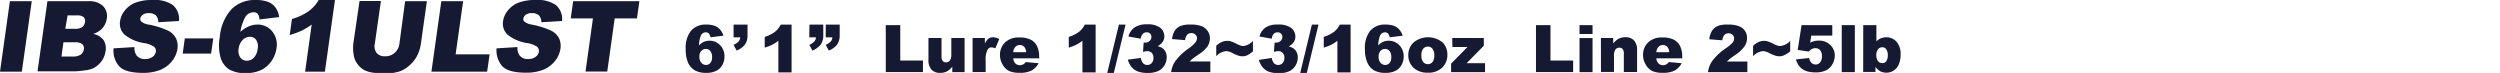
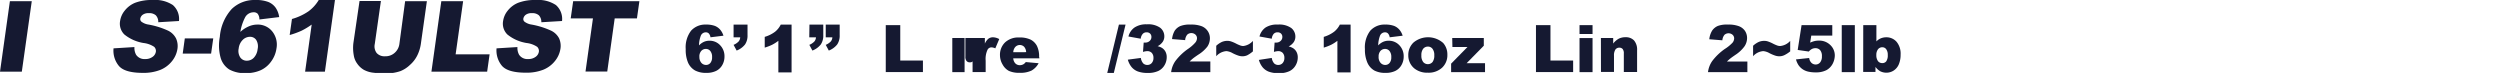
<svg xmlns="http://www.w3.org/2000/svg" viewBox="0 0 406.91 11.87">
  <defs>
    <style>.cls-1{fill:#151931;}.cls-2{fill:none;}</style>
  </defs>
  <title>tit</title>
  <g id="レイヤー_2" data-name="レイヤー 2">
    <g id="レイヤー_1-2" data-name="レイヤー 1">
      <path class="cls-1" d="M1.61.2H5.17L3.55,11.67H0Z" />
-       <path class="cls-1" d="M7.72.2h6.64A3.2,3.2,0,0,1,16.79,1a2.34,2.34,0,0,1,.6,2,3,3,0,0,1-.88,1.75,3.39,3.39,0,0,1-1.34.77,2.69,2.69,0,0,1,1.68,1,2.55,2.55,0,0,1,.33,1.82,3.54,3.54,0,0,1-.64,1.6,3.76,3.76,0,0,1-1.29,1.13,4.18,4.18,0,0,1-1.4.38,16.14,16.14,0,0,1-1.61.16H6.11ZM10,9.2h1.81a2.2,2.2,0,0,0,1.34-.32,1.28,1.28,0,0,0,.5-.87.89.89,0,0,0-.26-.82,1.88,1.88,0,0,0-1.26-.31h-1.8Zm.63-4.51H12.2a2,2,0,0,0,1.19-.29,1.21,1.21,0,0,0,.44-.83.87.87,0,0,0-.21-.78,1.57,1.57,0,0,0-1.09-.28H11Z" />
      <path class="cls-1" d="M18.48,7.87l3.4-.21a2.3,2.3,0,0,0,.27,1.25,1.62,1.62,0,0,0,1.47.7,1.94,1.94,0,0,0,1.22-.36,1.26,1.26,0,0,0,.53-.83.92.92,0,0,0-.28-.8A3.94,3.94,0,0,0,23.37,7a6.62,6.62,0,0,1-3.13-1.39,2.46,2.46,0,0,1-.69-2.21,3.44,3.44,0,0,1,.75-1.67A4.15,4.15,0,0,1,22,.45,7.7,7.7,0,0,1,24.89,0a5.22,5.22,0,0,1,3.24.82,3,3,0,0,1,1,2.6l-3.37.2a1.55,1.55,0,0,0-.4-1.13,1.6,1.6,0,0,0-1.13-.35,1.58,1.58,0,0,0-1,.26,1,1,0,0,0-.4.64.55.55,0,0,0,.19.49A2.53,2.53,0,0,0,24.19,4a13.19,13.19,0,0,1,3.19,1,2.86,2.86,0,0,1,1.28,1.27,3,3,0,0,1,.22,1.7,4.16,4.16,0,0,1-.9,2,4.66,4.66,0,0,1-1.9,1.41,7.41,7.41,0,0,1-2.83.48q-2.93,0-3.9-1.13A3.89,3.89,0,0,1,18.48,7.87Z" />
      <path class="cls-1" d="M30.08,6.25h4.63l-.35,2.47H29.74Z" />
      <path class="cls-1" d="M45.44,2.78l-3.22.39a1.48,1.48,0,0,0-.29-.94A.89.89,0,0,0,41.24,2a1.57,1.57,0,0,0-1.32.78,7.85,7.85,0,0,0-.8,2.41,4.93,4.93,0,0,1,1.29-.86A3.57,3.57,0,0,1,41.86,4a3,3,0,0,1,2.44,1.1A3.42,3.42,0,0,1,45,7.89,4.65,4.65,0,0,1,44.14,10a4.29,4.29,0,0,1-1.69,1.42,5.7,5.7,0,0,1-2.45.48,5.14,5.14,0,0,1-2.68-.59,3.38,3.38,0,0,1-1.4-1.87A7.52,7.52,0,0,1,35.78,6a7.58,7.58,0,0,1,1.95-4.55A5.31,5.31,0,0,1,41.55,0a5.62,5.62,0,0,1,2.12.32,2.74,2.74,0,0,1,1.19.93A3.53,3.53,0,0,1,45.44,2.78ZM38.85,7.89a1.92,1.92,0,0,0,.26,1.46,1.27,1.27,0,0,0,1.08.53,1.56,1.56,0,0,0,1.12-.48A2.39,2.39,0,0,0,41.93,8,2,2,0,0,0,41.7,6.5a1.18,1.18,0,0,0-1-.51,1.67,1.67,0,0,0-1.18.49A2.32,2.32,0,0,0,38.85,7.89Z" />
      <path class="cls-1" d="M54.52,0,52.88,11.67H49.66L50.73,4a11.81,11.81,0,0,1-1.65,1,13.57,13.57,0,0,1-1.93.7l.37-2.61a9.14,9.14,0,0,0,2.71-1.26A6.31,6.31,0,0,0,51.88,0Z" />
      <path class="cls-1" d="M65.94.2h3.54L68.52,7A6.32,6.32,0,0,1,67.93,9a5,5,0,0,1-1.22,1.58,4.79,4.79,0,0,1-1.55,1,7.62,7.62,0,0,1-2.53.38,15.23,15.23,0,0,1-1.81-.12,4.28,4.28,0,0,1-1.59-.47,3.37,3.37,0,0,1-1.08-1A3.08,3.08,0,0,1,57.58,9,6.58,6.58,0,0,1,57.52,7l1-6.84H62l-1,7a1.79,1.79,0,0,0,.31,1.47,1.69,1.69,0,0,0,1.37.53,2.21,2.21,0,0,0,1.51-.52A2.31,2.31,0,0,0,65,7.19Z" />
      <path class="cls-1" d="M71.83.2h3.55L74.16,8.84h5.53l-.4,2.83H70.22Z" />
      <path class="cls-1" d="M80.82,7.87l3.4-.21a2.3,2.3,0,0,0,.27,1.25,1.61,1.61,0,0,0,1.47.7,1.94,1.94,0,0,0,1.22-.36,1.26,1.26,0,0,0,.53-.83.92.92,0,0,0-.28-.8A3.94,3.94,0,0,0,85.71,7a6.62,6.62,0,0,1-3.13-1.39,2.46,2.46,0,0,1-.69-2.21,3.44,3.44,0,0,1,.75-1.67A4.15,4.15,0,0,1,84.35.45,7.7,7.7,0,0,1,87.24,0a5.22,5.22,0,0,1,3.24.82,3,3,0,0,1,1,2.6l-3.37.2a1.55,1.55,0,0,0-.4-1.13,1.6,1.6,0,0,0-1.13-.35,1.58,1.58,0,0,0-1,.26,1,1,0,0,0-.4.64.55.55,0,0,0,.19.49A2.53,2.53,0,0,0,86.53,4a13.19,13.19,0,0,1,3.19,1A2.86,2.86,0,0,1,91,6.24a3,3,0,0,1,.22,1.7,4.16,4.16,0,0,1-.9,2,4.66,4.66,0,0,1-1.9,1.41,7.41,7.41,0,0,1-2.83.48q-2.93,0-3.9-1.13A3.89,3.89,0,0,1,80.82,7.87Z" />
      <path class="cls-1" d="M93.29.2h10.78L103.67,3h-3.62l-1.21,8.64H95.3L96.51,3H92.89Z" />
      <path class="cls-1" d="M117.75,5.81l-2.11.26a1.13,1.13,0,0,0-.28-.63.68.68,0,0,0-.48-.18.88.88,0,0,0-.8.52,4.71,4.71,0,0,0-.31,1.61,2.7,2.7,0,0,1,.78-.57,2.2,2.2,0,0,1,.93-.19,2.31,2.31,0,0,1,1.73.73,2.55,2.55,0,0,1,.71,1.85,2.74,2.74,0,0,1-.36,1.38,2.33,2.33,0,0,1-1,.95,3.5,3.5,0,0,1-1.59.32,3.74,3.74,0,0,1-1.84-.39A2.75,2.75,0,0,1,112,10.22,5.26,5.26,0,0,1,111.61,8a4.43,4.43,0,0,1,.87-3,3.09,3.09,0,0,1,2.42-1,4,4,0,0,1,1.44.21,2.23,2.23,0,0,1,.88.62A2.75,2.75,0,0,1,117.75,5.81Zm-3.91,3.41a1.41,1.41,0,0,0,.31,1,1,1,0,0,0,.77.35.9.9,0,0,0,.7-.32,1.4,1.4,0,0,0,.28-.95,1.47,1.47,0,0,0-.29-1,.92.92,0,0,0-.73-.34,1,1,0,0,0-.74.33A1.35,1.35,0,0,0,113.83,9.22Z" />
      <path class="cls-1" d="M119.4,4h2.27V5.7a2.58,2.58,0,0,1-.4,1.53,3.23,3.23,0,0,1-1.37,1l-.5-.93a2.38,2.38,0,0,0,.83-.56,1.14,1.14,0,0,0,.25-.66H119.4Z" />
      <path class="cls-1" d="M128.84,4v7.78h-2.15V6.64a6.54,6.54,0,0,1-1,.64,7.86,7.86,0,0,1-1.22.47V6a5.17,5.17,0,0,0,1.69-.84A3.43,3.43,0,0,0,127.08,4Z" />
      <path class="cls-1" d="M131.75,4H134V5.7a2.58,2.58,0,0,1-.4,1.53,3.23,3.23,0,0,1-1.37,1l-.5-.93a2.37,2.37,0,0,0,.83-.56,1.14,1.14,0,0,0,.25-.66h-1.09Zm2.65,0h2.27V5.7a2.58,2.58,0,0,1-.4,1.53,3.23,3.23,0,0,1-1.37,1l-.5-.93a2.37,2.37,0,0,0,.83-.56,1.14,1.14,0,0,0,.25-.66H134.4Z" />
      <path class="cls-1" d="M144.17,4.09h2.36V9.85h3.69v1.88h-6.05Z" />
-       <path class="cls-1" d="M157,11.74h-2v-.9a2.92,2.92,0,0,1-.89.79,2.38,2.38,0,0,1-1.11.23,1.81,1.81,0,0,1-1.38-.52,2.27,2.27,0,0,1-.5-1.61V6.19h2.13v3a1.12,1.12,0,0,0,.19.74.69.69,0,0,0,.54.22.77.77,0,0,0,.62-.29,1.69,1.69,0,0,0,.24-1V6.19H157Z" />
+       <path class="cls-1" d="M157,11.74h-2v-.9V6.19h2.13v3a1.12,1.12,0,0,0,.19.74.69.69,0,0,0,.54.22.77.77,0,0,0,.62-.29,1.69,1.69,0,0,0,.24-1V6.19H157Z" />
      <path class="cls-1" d="M158.3,6.19h2V7.1a2.17,2.17,0,0,1,.59-.81,1.25,1.25,0,0,1,.75-.22,2.24,2.24,0,0,1,1,.29L162,7.87a1.67,1.67,0,0,0-.59-.16.73.73,0,0,0-.65.34,3.5,3.5,0,0,0-.33,1.82v1.86H158.3Z" />
      <path class="cls-1" d="M169.18,9.49h-4.26a1.37,1.37,0,0,0,.28.76,1,1,0,0,0,.8.36,1.21,1.21,0,0,0,.59-.16,1.4,1.4,0,0,0,.37-.35l2.09.19a3,3,0,0,1-1.16,1.2,4.21,4.21,0,0,1-1.95.36,4,4,0,0,1-1.73-.31,2.54,2.54,0,0,1-1-1A3,3,0,0,1,162.76,9a2.79,2.79,0,0,1,.83-2.1,3.17,3.17,0,0,1,2.3-.8,4.09,4.09,0,0,1,1.88.36,2.43,2.43,0,0,1,1,1,3.81,3.81,0,0,1,.36,1.78Zm-2.16-1a1.42,1.42,0,0,0-.33-.88,1,1,0,0,0-1.52.14,1.47,1.47,0,0,0-.25.75Z" />
-       <path class="cls-1" d="M178.33,4v7.78h-2.15V6.64a6.54,6.54,0,0,1-1,.64,7.86,7.86,0,0,1-1.22.47V6a5.17,5.17,0,0,0,1.69-.84A3.43,3.43,0,0,0,176.57,4Z" />
      <path class="cls-1" d="M182.12,4h1.08l-1.92,7.91h-1.07Z" />
      <path class="cls-1" d="M185.67,6.3l-2-.36a2.52,2.52,0,0,1,1-1.47,3.42,3.42,0,0,1,2-.51,3.37,3.37,0,0,1,2.17.56,1.75,1.75,0,0,1,.67,1.4,1.57,1.57,0,0,1-.27.9,2.31,2.31,0,0,1-.82.7,2.41,2.41,0,0,1,.68.26,1.65,1.65,0,0,1,.59.62,1.87,1.87,0,0,1,.21.92,2.55,2.55,0,0,1-.35,1.28,2.34,2.34,0,0,1-1,.94,3.85,3.85,0,0,1-1.73.33,4.48,4.48,0,0,1-1.65-.25,2.46,2.46,0,0,1-1-.72,3.3,3.3,0,0,1-.6-1.19l2.12-.28a1.65,1.65,0,0,0,.39.89.94.94,0,0,0,.67.25.92.92,0,0,0,.71-.31,1.19,1.19,0,0,0,.28-.83,1.16,1.16,0,0,0-.27-.82,1,1,0,0,0-.74-.29,2.69,2.69,0,0,0-.69.13l.11-1.52.28,0a1,1,0,0,0,.7-.27.84.84,0,0,0,.28-.63.76.76,0,0,0-.21-.56.78.78,0,0,0-.57-.21.84.84,0,0,0-.61.23A1.38,1.38,0,0,0,185.67,6.3Z" />
      <path class="cls-1" d="M197,11.74h-6.38a4,4,0,0,1,.67-1.78,9,9,0,0,1,2.08-2,6.21,6.21,0,0,0,1.2-1.05,1.18,1.18,0,0,0,.26-.68.8.8,0,0,0-.26-.6,1,1,0,0,0-1.32,0,1.57,1.57,0,0,0-.35.9l-2.13-.17A3.39,3.39,0,0,1,191.2,5a2.13,2.13,0,0,1,.94-.77A4.26,4.26,0,0,1,193.82,4a4.75,4.75,0,0,1,1.75.26,2.13,2.13,0,0,1,1,.79,2.07,2.07,0,0,1,.36,1.19,2.43,2.43,0,0,1-.41,1.34A5.61,5.61,0,0,1,195,8.92q-.64.44-.86.62t-.51.46H197Z" />
      <path class="cls-1" d="M203.93,6.66v1.7A4.77,4.77,0,0,1,203,9a1.9,1.9,0,0,1-.77.16,2.17,2.17,0,0,1-.61-.09,6.37,6.37,0,0,1-1-.42,2.49,2.49,0,0,0-1-.33,2.45,2.45,0,0,0-1.66.83V7.45a3.49,3.49,0,0,1,.91-.62,2.29,2.29,0,0,1,.92-.18,1.94,1.94,0,0,1,.54.08,5.66,5.66,0,0,1,.83.35,5.9,5.9,0,0,0,.77.34,1.52,1.52,0,0,0,.43.07A2.49,2.49,0,0,0,203.93,6.66Z" />
      <path class="cls-1" d="M207,6.3l-2-.36a2.52,2.52,0,0,1,1-1.47A3.42,3.42,0,0,1,208,4a3.37,3.37,0,0,1,2.17.56,1.76,1.76,0,0,1,.67,1.4,1.57,1.57,0,0,1-.27.9,2.3,2.3,0,0,1-.82.7,2.42,2.42,0,0,1,.68.26,1.65,1.65,0,0,1,.59.62,1.86,1.86,0,0,1,.21.92,2.55,2.55,0,0,1-.35,1.28,2.35,2.35,0,0,1-1,.94,3.85,3.85,0,0,1-1.73.33,4.48,4.48,0,0,1-1.65-.25,2.46,2.46,0,0,1-1-.72,3.3,3.3,0,0,1-.6-1.19L207,9.43a1.65,1.65,0,0,0,.39.89.94.94,0,0,0,.67.25.92.92,0,0,0,.71-.31,1.2,1.2,0,0,0,.28-.83,1.16,1.16,0,0,0-.27-.82,1,1,0,0,0-.74-.29,2.68,2.68,0,0,0-.69.13l.11-1.52.28,0a1,1,0,0,0,.7-.27.84.84,0,0,0,.28-.63.75.75,0,0,0-.21-.56.78.78,0,0,0-.57-.21.84.84,0,0,0-.61.23A1.37,1.37,0,0,0,207,6.3Z" />
-       <path class="cls-1" d="M213.53,4h1.08l-1.92,7.91h-1.07Z" />
      <path class="cls-1" d="M219.83,4v7.78h-2.15V6.64a6.54,6.54,0,0,1-1,.64,7.88,7.88,0,0,1-1.22.47V6a5.17,5.17,0,0,0,1.69-.84A3.43,3.43,0,0,0,218.08,4Z" />
      <path class="cls-1" d="M228.3,5.81l-2.11.26a1.13,1.13,0,0,0-.28-.63.68.68,0,0,0-.48-.18.88.88,0,0,0-.8.52,4.71,4.71,0,0,0-.31,1.61,2.71,2.71,0,0,1,.78-.57,2.2,2.2,0,0,1,.93-.19,2.32,2.32,0,0,1,1.73.73,2.56,2.56,0,0,1,.71,1.85,2.74,2.74,0,0,1-.36,1.38,2.33,2.33,0,0,1-1,.95,3.5,3.5,0,0,1-1.59.32,3.74,3.74,0,0,1-1.84-.39,2.75,2.75,0,0,1-1.11-1.25A5.26,5.26,0,0,1,222.16,8a4.43,4.43,0,0,1,.87-3,3.09,3.09,0,0,1,2.42-1,4,4,0,0,1,1.44.21,2.23,2.23,0,0,1,.88.62A2.75,2.75,0,0,1,228.3,5.81Zm-3.91,3.41a1.41,1.41,0,0,0,.31,1,1,1,0,0,0,.77.35.9.9,0,0,0,.7-.32,1.4,1.4,0,0,0,.28-.95,1.47,1.47,0,0,0-.29-1,.92.92,0,0,0-.73-.34,1,1,0,0,0-.74.33A1.34,1.34,0,0,0,224.39,9.22Z" />
      <path class="cls-1" d="M229.22,9a2.77,2.77,0,0,1,.86-2.09A3.71,3.71,0,0,1,234.9,7a2.8,2.8,0,0,1,.68,1.91,2.78,2.78,0,0,1-.85,2.1,3.24,3.24,0,0,1-2.35.82,3.29,3.29,0,0,1-2.16-.68A2.72,2.72,0,0,1,229.22,9Zm2.13,0a1.67,1.67,0,0,0,.3,1.1,1,1,0,0,0,1.51,0A1.73,1.73,0,0,0,233.45,9a1.63,1.63,0,0,0-.3-1.07.93.93,0,0,0-.74-.35,1,1,0,0,0-.77.36A1.65,1.65,0,0,0,231.35,9Z" />
      <path class="cls-1" d="M236.37,6.19h5.14V7.44l-2.8,2.85h3v1.45h-5.52V10.36l2.66-2.71h-2.45Z" />
      <path class="cls-1" d="M250,4.09h2.36V9.85h3.69v1.88H250Z" />
      <path class="cls-1" d="M257.09,4.09h2.12V5.53h-2.12Zm0,2.11h2.12v5.54h-2.12Z" />
      <path class="cls-1" d="M260.57,6.19h2v.9a2.94,2.94,0,0,1,.9-.79,2.36,2.36,0,0,1,1.11-.24,1.81,1.81,0,0,1,1.38.52,2.28,2.28,0,0,1,.5,1.62v3.52H264.3v-3a1.11,1.11,0,0,0-.19-.74.69.69,0,0,0-.54-.22.77.77,0,0,0-.63.29,1.7,1.7,0,0,0-.24,1v2.66h-2.12Z" />
-       <path class="cls-1" d="M273.85,9.49h-4.26a1.38,1.38,0,0,0,.28.76,1,1,0,0,0,.8.36,1.21,1.21,0,0,0,.59-.16,1.4,1.4,0,0,0,.37-.35l2.09.19a3,3,0,0,1-1.16,1.2,4.21,4.21,0,0,1-1.95.36,4,4,0,0,1-1.73-.31,2.54,2.54,0,0,1-1-1A3,3,0,0,1,267.43,9a2.79,2.79,0,0,1,.83-2.1,3.17,3.17,0,0,1,2.3-.8,4.09,4.09,0,0,1,1.88.36,2.43,2.43,0,0,1,1,1,3.81,3.81,0,0,1,.36,1.78Zm-2.16-1a1.42,1.42,0,0,0-.33-.88,1,1,0,0,0-1.52.14,1.47,1.47,0,0,0-.25.75Z" />
      <path class="cls-1" d="M284.41,11.74H278a4,4,0,0,1,.67-1.78,9,9,0,0,1,2.08-2A6.2,6.2,0,0,0,282,6.94a1.18,1.18,0,0,0,.26-.68.8.8,0,0,0-.26-.6,1,1,0,0,0-1.31,0,1.57,1.57,0,0,0-.35.9l-2.13-.17a3.38,3.38,0,0,1,.46-1.4,2.13,2.13,0,0,1,.94-.77A4.26,4.26,0,0,1,281.27,4a4.75,4.75,0,0,1,1.75.26A2.12,2.12,0,0,1,284,5a2.07,2.07,0,0,1,.36,1.19,2.43,2.43,0,0,1-.41,1.34,5.62,5.62,0,0,1-1.49,1.4q-.64.44-.86.62t-.51.46h3.32Z" />
      <path class="cls-1" d="M291.38,6.66v1.7a4.78,4.78,0,0,1-1,.64,1.9,1.9,0,0,1-.77.16,2.17,2.17,0,0,1-.61-.09,6.39,6.39,0,0,1-1-.42,2.48,2.48,0,0,0-1-.33,2.45,2.45,0,0,0-1.66.83V7.45a3.49,3.49,0,0,1,.91-.62,2.29,2.29,0,0,1,.92-.18,1.94,1.94,0,0,1,.54.08,5.65,5.65,0,0,1,.83.35,5.92,5.92,0,0,0,.77.34,1.52,1.52,0,0,0,.43.07A2.49,2.49,0,0,0,291.38,6.66Z" />
      <path class="cls-1" d="M293.23,4.09h5v1.7h-3.42l-.18,1.15a3.67,3.67,0,0,1,.7-.25,2.93,2.93,0,0,1,.69-.08,2.56,2.56,0,0,1,1.86.69A2.33,2.33,0,0,1,298.64,9a3,3,0,0,1-.37,1.42,2.5,2.5,0,0,1-1,1,3.66,3.66,0,0,1-1.73.36,5.1,5.1,0,0,1-1.3-.14,2.63,2.63,0,0,1-.92-.43,2.55,2.55,0,0,1-.61-.64,3.35,3.35,0,0,1-.39-.9l2.15-.23a1.31,1.31,0,0,0,.37.79,1,1,0,0,0,.68.27.93.93,0,0,0,.73-.34,1.5,1.5,0,0,0,.29-1,1.45,1.45,0,0,0-.29-1,1,1,0,0,0-.78-.32,1.26,1.26,0,0,0-.59.15,1.73,1.73,0,0,0-.47.4l-1.81-.26Z" />
      <path class="cls-1" d="M299.77,4.09h2.13v7.65h-2.13Z" />
      <path class="cls-1" d="M303.27,4.09h2.14V6.74a2.1,2.1,0,0,1,.72-.5,2.32,2.32,0,0,1,.89-.17,2.17,2.17,0,0,1,1.67.73,3,3,0,0,1,.66,2.09,4,4,0,0,1-.3,1.6,2.25,2.25,0,0,1-.84,1,2.16,2.16,0,0,1-1.19.34,2.19,2.19,0,0,1-1-.24,2.69,2.69,0,0,1-.76-.7v.82h-2Zm2.13,4.86a1.61,1.61,0,0,0,.27,1,.85.85,0,0,0,.68.32A.8.8,0,0,0,307,10a1.69,1.69,0,0,0,.26-1.06A1.51,1.51,0,0,0,307,8a.77.77,0,0,0-.61-.31.89.89,0,0,0-.71.32A1.47,1.47,0,0,0,305.4,8.95Z" />
      <rect class="cls-2" width="406.91" height="11.87" />
    </g>
  </g>
</svg>